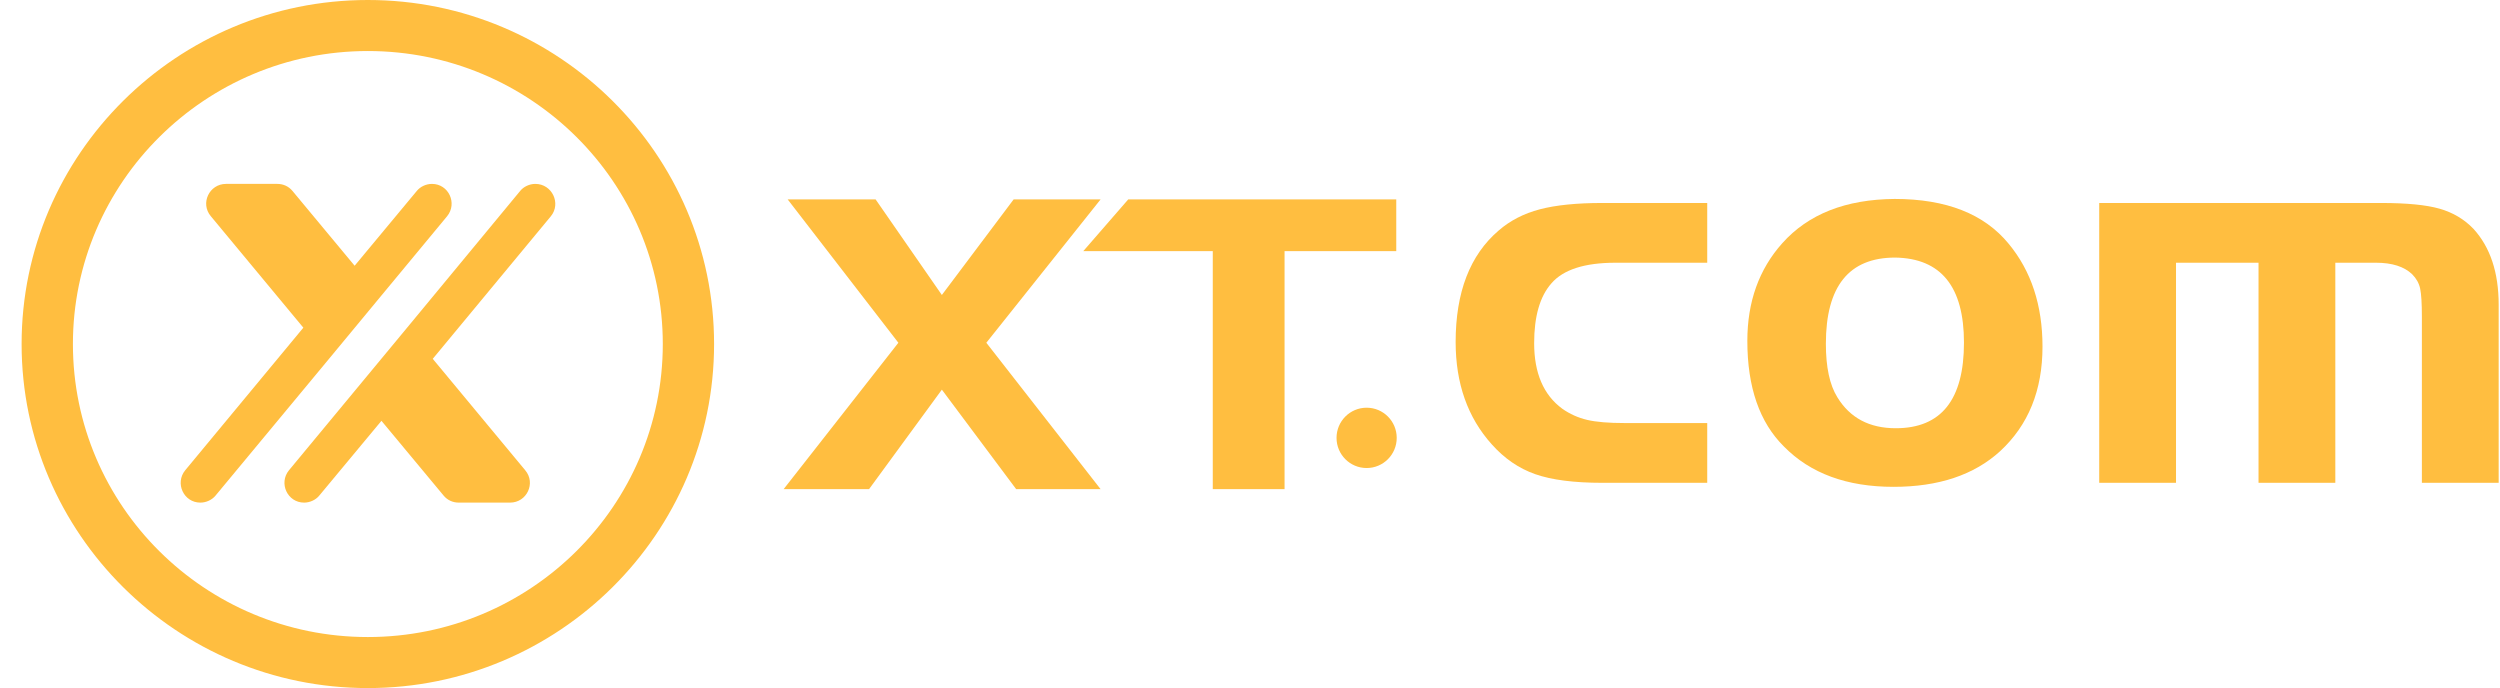
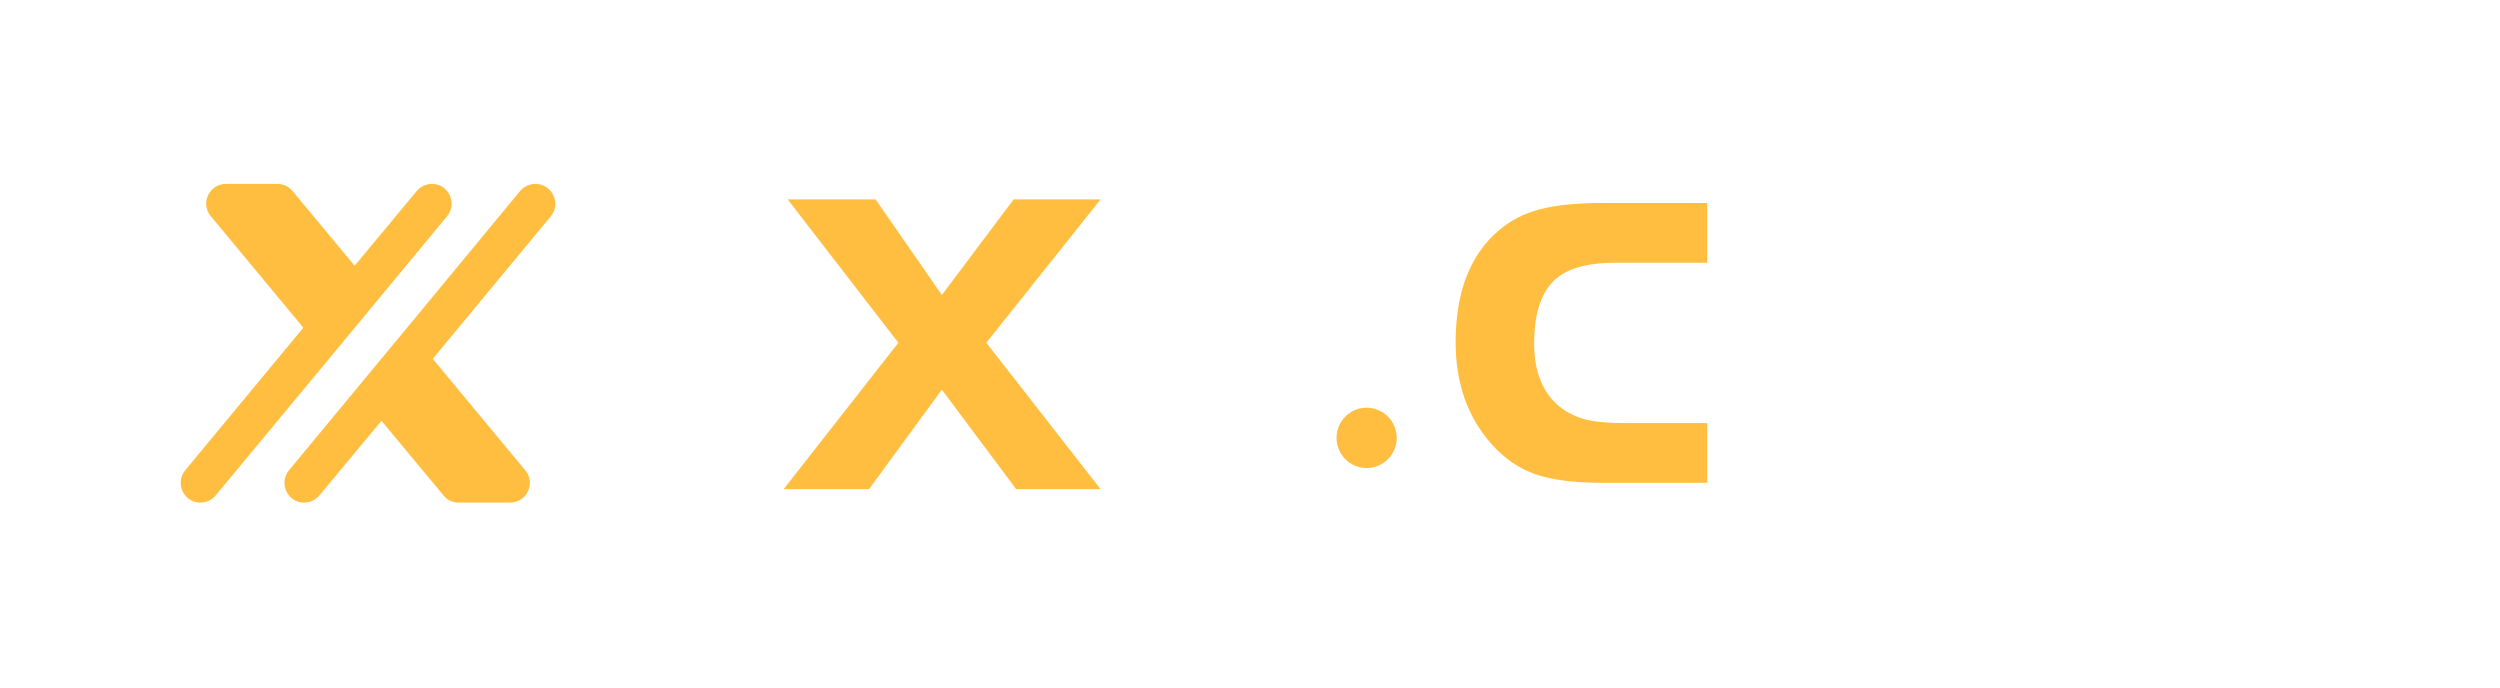
<svg xmlns="http://www.w3.org/2000/svg" width="109px" height="30px" viewBox="0 0 109 30" version="1.1">
  <title>logo</title>
  <g id="投票上币" stroke="none" stroke-width="1" fill="none" fill-rule="evenodd">
    <g id="币种上线--上币弹窗" transform="translate(-116, -442)" fill="#FFBE40">
      <g id="logo" transform="translate(116.942, 442)">
-         <path d="M15.096,2.225 C8.014,2.225 2.237,7.95 2.237,15 C2.237,22.05 7.997,27.775 15.096,27.775 C22.195,27.775 27.956,22.05 27.956,15 C27.956,7.95 22.195,2.225 15.096,2.225 M15.096,30 C6.777,30 0,23.273 0,15 C0,6.727 6.777,0 15.096,0 C23.415,0 30.192,6.727 30.192,15 C30.192,23.273 23.415,30 15.096,30" id="Fill-1" />
        <path d="M15.638,12.945 L18.552,9.428 C19.01,8.868 18.62,8.018 17.892,8.018 C17.637,8.018 17.383,8.137 17.231,8.324 L14.52,11.586 L11.809,8.324 C11.64,8.12 11.403,8.018 11.148,8.018 L8.912,8.018 C8.183,8.018 7.777,8.868 8.251,9.428 L12.284,14.287 L7.133,20.504 C6.675,21.065 7.065,21.914 7.794,21.914 C8.048,21.914 8.302,21.795 8.455,21.608 L13.402,15.646 L15.638,12.945 Z" id="Fill-3" />
        <path d="M22.399,8.018 C22.144,8.018 21.89,8.137 21.738,8.324 L16.808,14.287 L14.571,16.987 L11.657,20.504 C11.199,21.065 11.589,21.914 12.318,21.914 C12.572,21.914 12.826,21.795 12.978,21.608 L15.689,18.347 L18.4,21.608 C18.569,21.812 18.807,21.914 19.061,21.914 L21.297,21.914 C22.026,21.914 22.432,21.065 21.958,20.504 L17.926,15.645 L23.076,9.428 C23.534,8.868 23.127,8.018 22.399,8.018" id="Fill-5" />
        <path d="M57.331,19.091 C57.331,18.365 57.919,17.776 58.643,17.776 C59.368,17.776 59.955,18.365 59.955,19.091 C59.955,19.818 59.368,20.406 58.643,20.406 C57.919,20.406 57.331,19.818 57.331,19.091" id="Fill-7" />
        <path d="M73.493,8.85 L73.493,11.455 L69.495,11.455 C68.146,11.455 67.213,11.756 66.697,12.357 C66.197,12.925 65.947,13.794 65.947,14.963 C65.947,16.265 66.355,17.218 67.171,17.819 C67.504,18.053 67.867,18.215 68.258,18.307 C68.65,18.4 69.195,18.445 69.895,18.445 L73.493,18.445 L73.493,21.051 L68.92,21.051 C67.687,21.051 66.713,20.925 65.997,20.675 C65.28,20.424 64.648,19.99 64.098,19.372 C63.048,18.204 62.524,16.716 62.524,14.913 C62.524,12.742 63.148,11.121 64.398,10.052 C64.897,9.618 65.497,9.309 66.197,9.125 C66.896,8.942 67.804,8.85 68.92,8.85 L73.493,8.85 Z" id="Fill-9" />
-         <path d="M81.689,11.23 C79.673,11.23 78.666,12.482 78.666,14.988 C78.666,16.007 78.832,16.783 79.165,17.318 C79.715,18.22 80.564,18.671 81.714,18.671 C83.696,18.671 84.687,17.427 84.687,14.938 C84.687,12.499 83.688,11.263 81.689,11.23 M81.664,8.674 C83.913,8.674 85.57,9.326 86.636,10.628 C87.619,11.815 88.111,13.309 88.111,15.113 C88.111,17.017 87.494,18.537 86.262,19.673 C85.128,20.708 83.579,21.226 81.614,21.226 C79.581,21.226 77.991,20.641 76.841,19.472 C75.775,18.42 75.242,16.884 75.242,14.862 C75.242,13.159 75.75,11.74 76.766,10.604 C77.899,9.334 79.531,8.691 81.664,8.674" id="Fill-11" />
-         <path d="M90.584,8.85 L102.877,8.85 C103.993,8.85 104.843,8.933 105.426,9.1 C106.009,9.267 106.501,9.56 106.901,9.977 C107.633,10.779 108,11.881 108,13.284 L108,21.051 L104.652,21.051 L104.652,13.81 C104.652,13.226 104.626,12.817 104.577,12.583 C104.527,12.349 104.41,12.14 104.227,11.956 C103.877,11.622 103.352,11.455 102.653,11.455 L100.878,11.455 L100.878,21.051 L97.53,21.051 L97.53,11.455 L93.932,11.455 L93.932,21.051 L90.584,21.051 L90.584,8.85 Z" id="Fill-13" />
        <polygon id="Fill-15" points="38.227 14.944 33.401 8.695 37.235 8.695 40.123 12.861 43.252 8.695 47.043 8.695 42.062 14.944 47.043 21.326 43.362 21.326 40.123 16.989 36.949 21.326 33.225 21.326" />
-         <polygon id="Fill-17" points="51.935 10.948 46.29 10.948 48.248 8.695 59.935 8.695 59.935 10.948 55.065 10.948 55.065 21.326 51.935 21.326" />
      </g>
    </g>
  </g>
</svg>